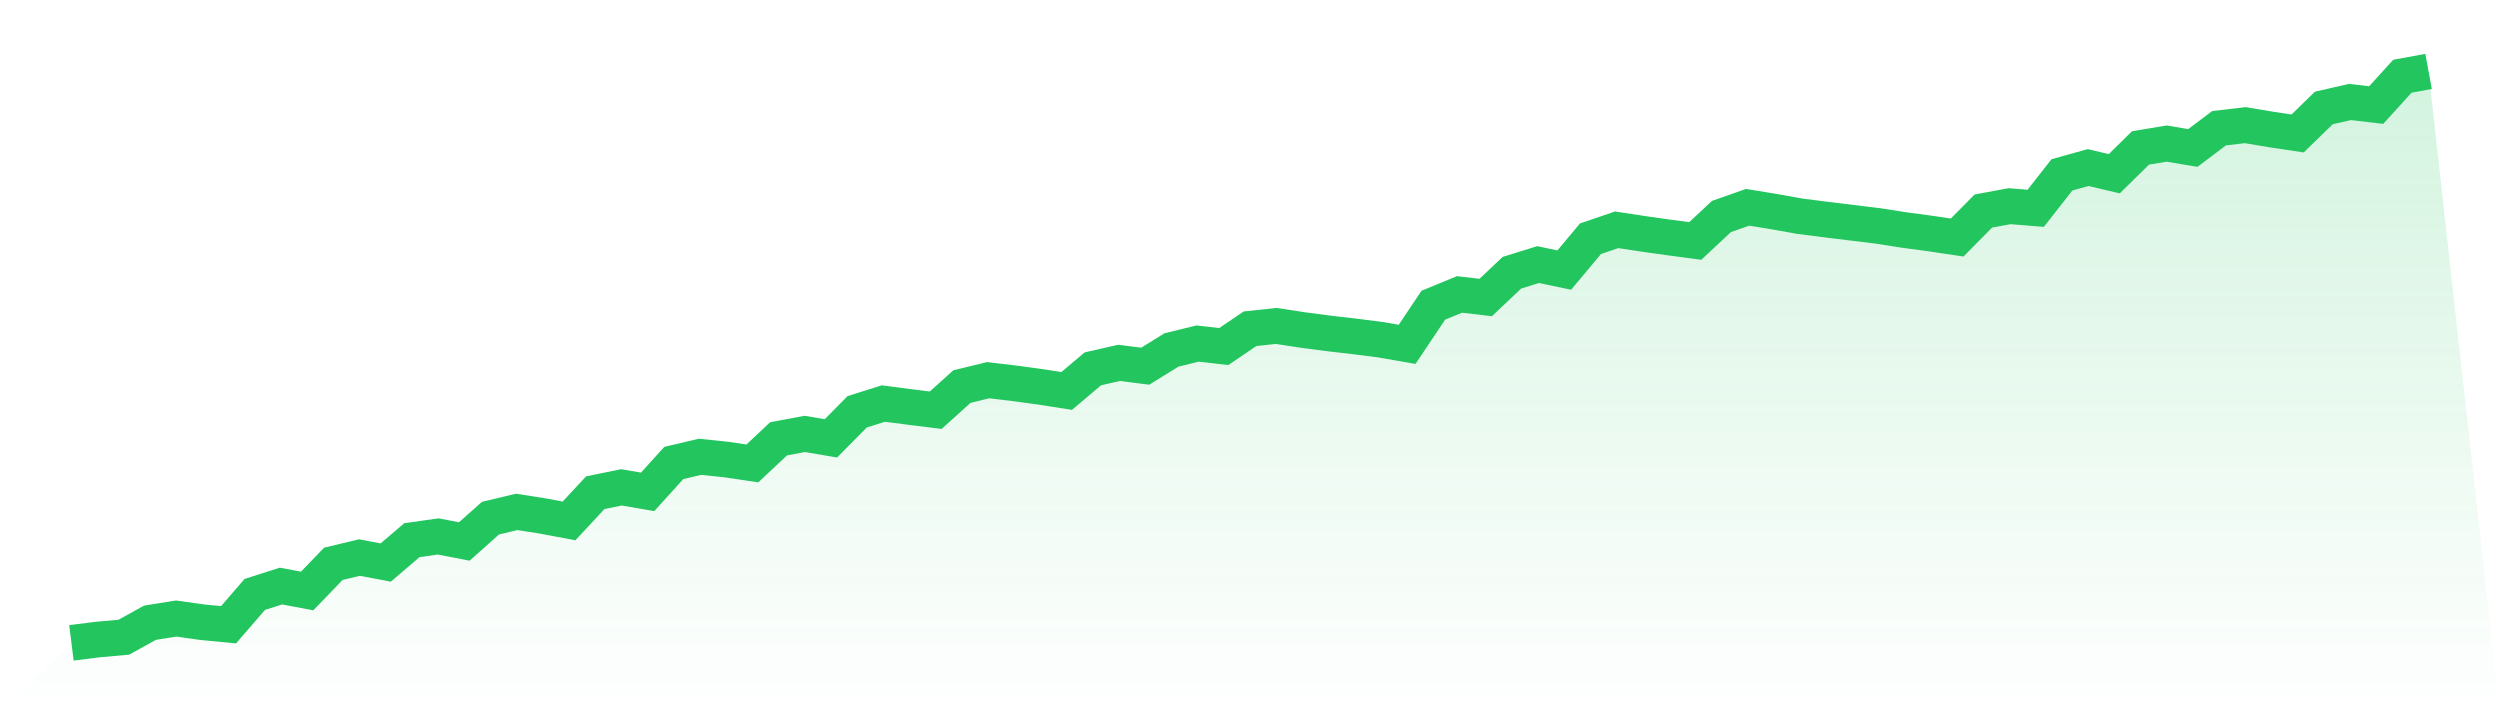
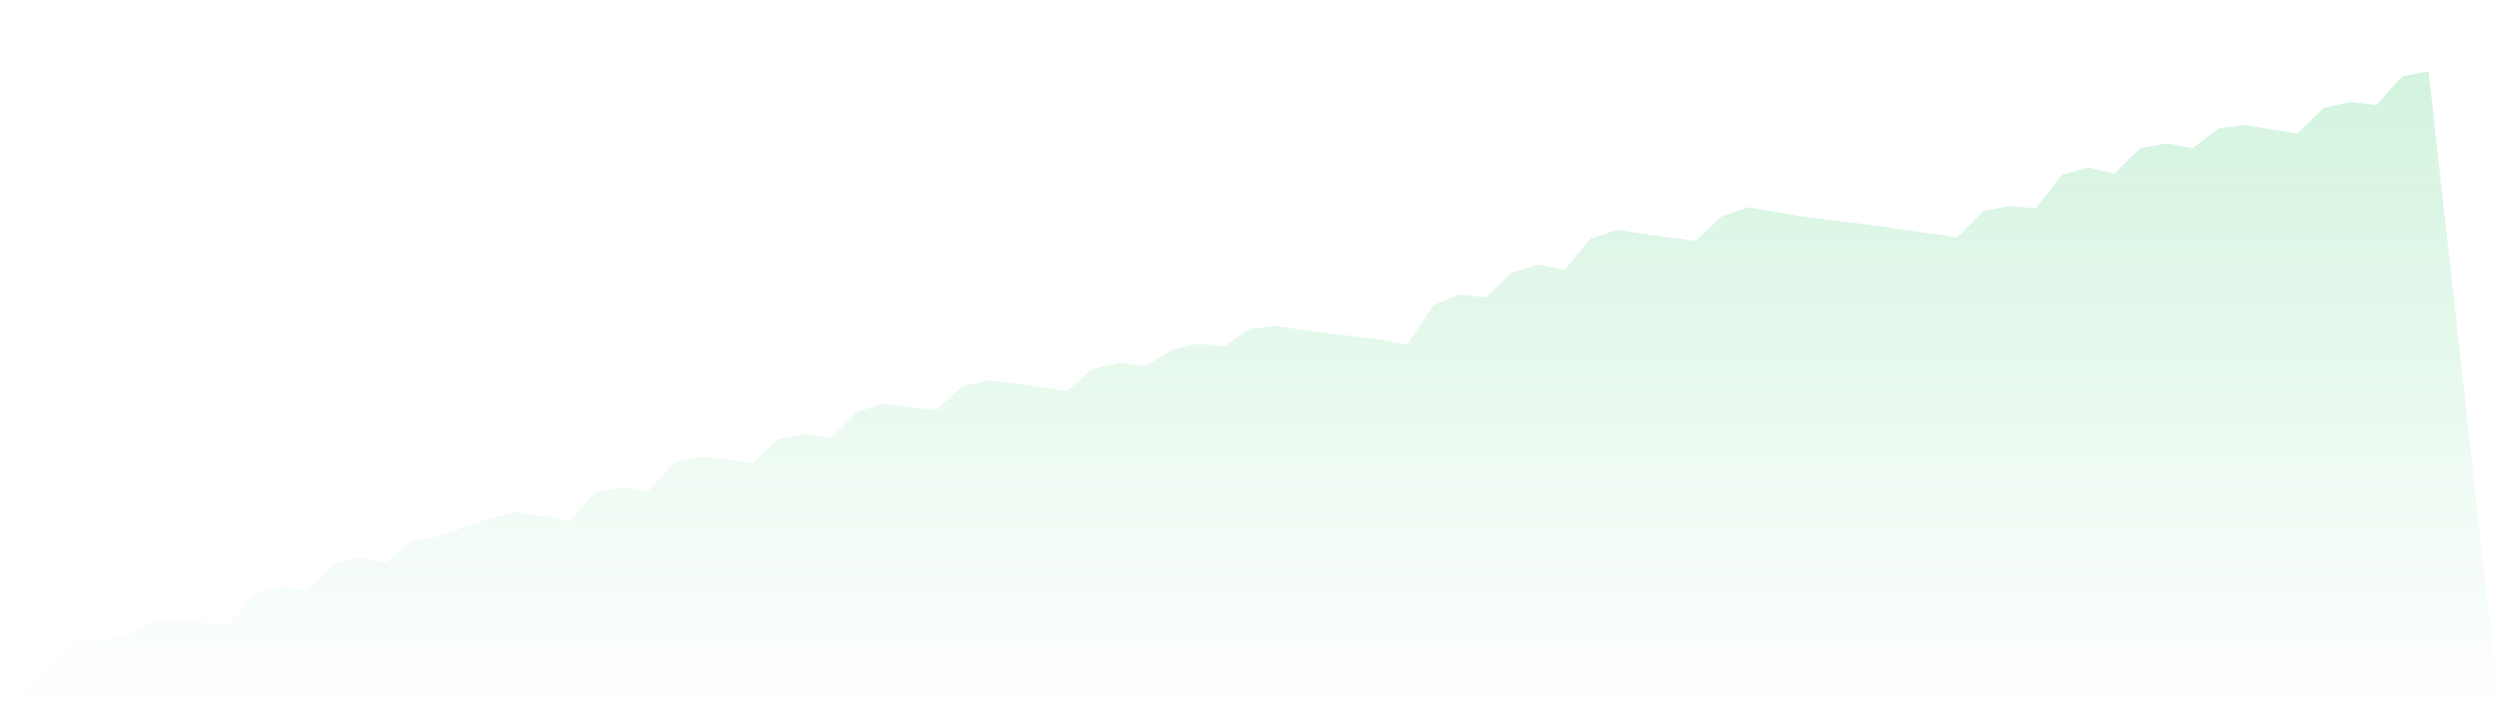
<svg xmlns="http://www.w3.org/2000/svg" viewBox="0 0 140 40">
  <defs>
    <linearGradient id="gradient" x1="0" x2="0" y1="0" y2="1">
      <stop offset="0%" stop-color="#22c55e" stop-opacity="0.2" />
      <stop offset="100%" stop-color="#22c55e" stop-opacity="0" />
    </linearGradient>
  </defs>
-   <path d="M4,36 L4,36 L5.467,35.815 L6.933,35.684 L8.4,34.873 L9.867,34.638 L11.333,34.845 L12.8,34.986 L14.267,33.288 L15.733,32.82 L17.2,33.095 L18.667,31.574 L20.133,31.223 L21.6,31.502 L23.067,30.249 L24.533,30.041 L26,30.323 L27.467,29.017 L28.933,28.666 L30.4,28.896 L31.867,29.171 L33.333,27.593 L34.8,27.292 L36.267,27.544 L37.733,25.927 L39.2,25.581 L40.667,25.734 L42.133,25.951 L43.6,24.574 L45.067,24.3 L46.533,24.547 L48,23.061 L49.467,22.599 L50.933,22.789 L52.4,22.972 L53.867,21.649 L55.333,21.291 L56.8,21.464 L58.267,21.664 L59.733,21.894 L61.2,20.655 L62.667,20.321 L64.133,20.507 L65.6,19.599 L67.067,19.238 L68.533,19.407 L70,18.41 L71.467,18.252 L72.933,18.477 L74.4,18.67 L75.867,18.84 L77.333,19.028 L78.8,19.283 L80.267,17.09 L81.733,16.489 L83.2,16.66 L84.667,15.272 L86.133,14.817 L87.6,15.124 L89.067,13.369 L90.533,12.869 L92,13.092 L93.467,13.299 L94.933,13.495 L96.4,12.125 L97.867,11.608 L99.333,11.848 L100.8,12.11 L102.267,12.298 L103.733,12.476 L105.2,12.656 L106.667,12.886 L108.133,13.082 L109.6,13.302 L111.067,11.818 L112.533,11.546 L114,11.665 L115.467,9.793 L116.933,9.383 L118.4,9.729 L119.867,8.285 L121.333,8.04 L122.8,8.287 L124.267,7.18 L125.733,7.009 L127.2,7.254 L128.667,7.474 L130.133,6.047 L131.6,5.711 L133.067,5.884 L134.533,4.27 L136,4 L140,40 L0,40 z" fill="url(#gradient)" />
-   <path d="M4,36 L4,36 L5.467,35.815 L6.933,35.684 L8.4,34.873 L9.867,34.638 L11.333,34.845 L12.8,34.986 L14.267,33.288 L15.733,32.82 L17.2,33.095 L18.667,31.574 L20.133,31.223 L21.6,31.502 L23.067,30.249 L24.533,30.041 L26,30.323 L27.467,29.017 L28.933,28.666 L30.4,28.896 L31.867,29.171 L33.333,27.593 L34.8,27.292 L36.267,27.544 L37.733,25.927 L39.2,25.581 L40.667,25.734 L42.133,25.951 L43.6,24.574 L45.067,24.3 L46.533,24.547 L48,23.061 L49.467,22.599 L50.933,22.789 L52.4,22.972 L53.867,21.649 L55.333,21.291 L56.8,21.464 L58.267,21.664 L59.733,21.894 L61.2,20.655 L62.667,20.321 L64.133,20.507 L65.6,19.599 L67.067,19.238 L68.533,19.407 L70,18.41 L71.467,18.252 L72.933,18.477 L74.4,18.67 L75.867,18.84 L77.333,19.028 L78.8,19.283 L80.267,17.09 L81.733,16.489 L83.2,16.66 L84.667,15.272 L86.133,14.817 L87.6,15.124 L89.067,13.369 L90.533,12.869 L92,13.092 L93.467,13.299 L94.933,13.495 L96.4,12.125 L97.867,11.608 L99.333,11.848 L100.8,12.11 L102.267,12.298 L103.733,12.476 L105.2,12.656 L106.667,12.886 L108.133,13.082 L109.6,13.302 L111.067,11.818 L112.533,11.546 L114,11.665 L115.467,9.793 L116.933,9.383 L118.4,9.729 L119.867,8.285 L121.333,8.04 L122.8,8.287 L124.267,7.18 L125.733,7.009 L127.2,7.254 L128.667,7.474 L130.133,6.047 L131.6,5.711 L133.067,5.884 L134.533,4.27 L136,4" fill="none" stroke="#22c55e" stroke-width="2" />
+   <path d="M4,36 L4,36 L5.467,35.815 L6.933,35.684 L8.4,34.873 L9.867,34.638 L11.333,34.845 L12.8,34.986 L14.267,33.288 L15.733,32.82 L17.2,33.095 L18.667,31.574 L20.133,31.223 L21.6,31.502 L23.067,30.249 L24.533,30.041 L27.467,29.017 L28.933,28.666 L30.4,28.896 L31.867,29.171 L33.333,27.593 L34.8,27.292 L36.267,27.544 L37.733,25.927 L39.2,25.581 L40.667,25.734 L42.133,25.951 L43.6,24.574 L45.067,24.3 L46.533,24.547 L48,23.061 L49.467,22.599 L50.933,22.789 L52.4,22.972 L53.867,21.649 L55.333,21.291 L56.8,21.464 L58.267,21.664 L59.733,21.894 L61.2,20.655 L62.667,20.321 L64.133,20.507 L65.6,19.599 L67.067,19.238 L68.533,19.407 L70,18.41 L71.467,18.252 L72.933,18.477 L74.4,18.67 L75.867,18.84 L77.333,19.028 L78.8,19.283 L80.267,17.09 L81.733,16.489 L83.2,16.66 L84.667,15.272 L86.133,14.817 L87.6,15.124 L89.067,13.369 L90.533,12.869 L92,13.092 L93.467,13.299 L94.933,13.495 L96.4,12.125 L97.867,11.608 L99.333,11.848 L100.8,12.11 L102.267,12.298 L103.733,12.476 L105.2,12.656 L106.667,12.886 L108.133,13.082 L109.6,13.302 L111.067,11.818 L112.533,11.546 L114,11.665 L115.467,9.793 L116.933,9.383 L118.4,9.729 L119.867,8.285 L121.333,8.04 L122.8,8.287 L124.267,7.18 L125.733,7.009 L127.2,7.254 L128.667,7.474 L130.133,6.047 L131.6,5.711 L133.067,5.884 L134.533,4.27 L136,4 L140,40 L0,40 z" fill="url(#gradient)" />
</svg>